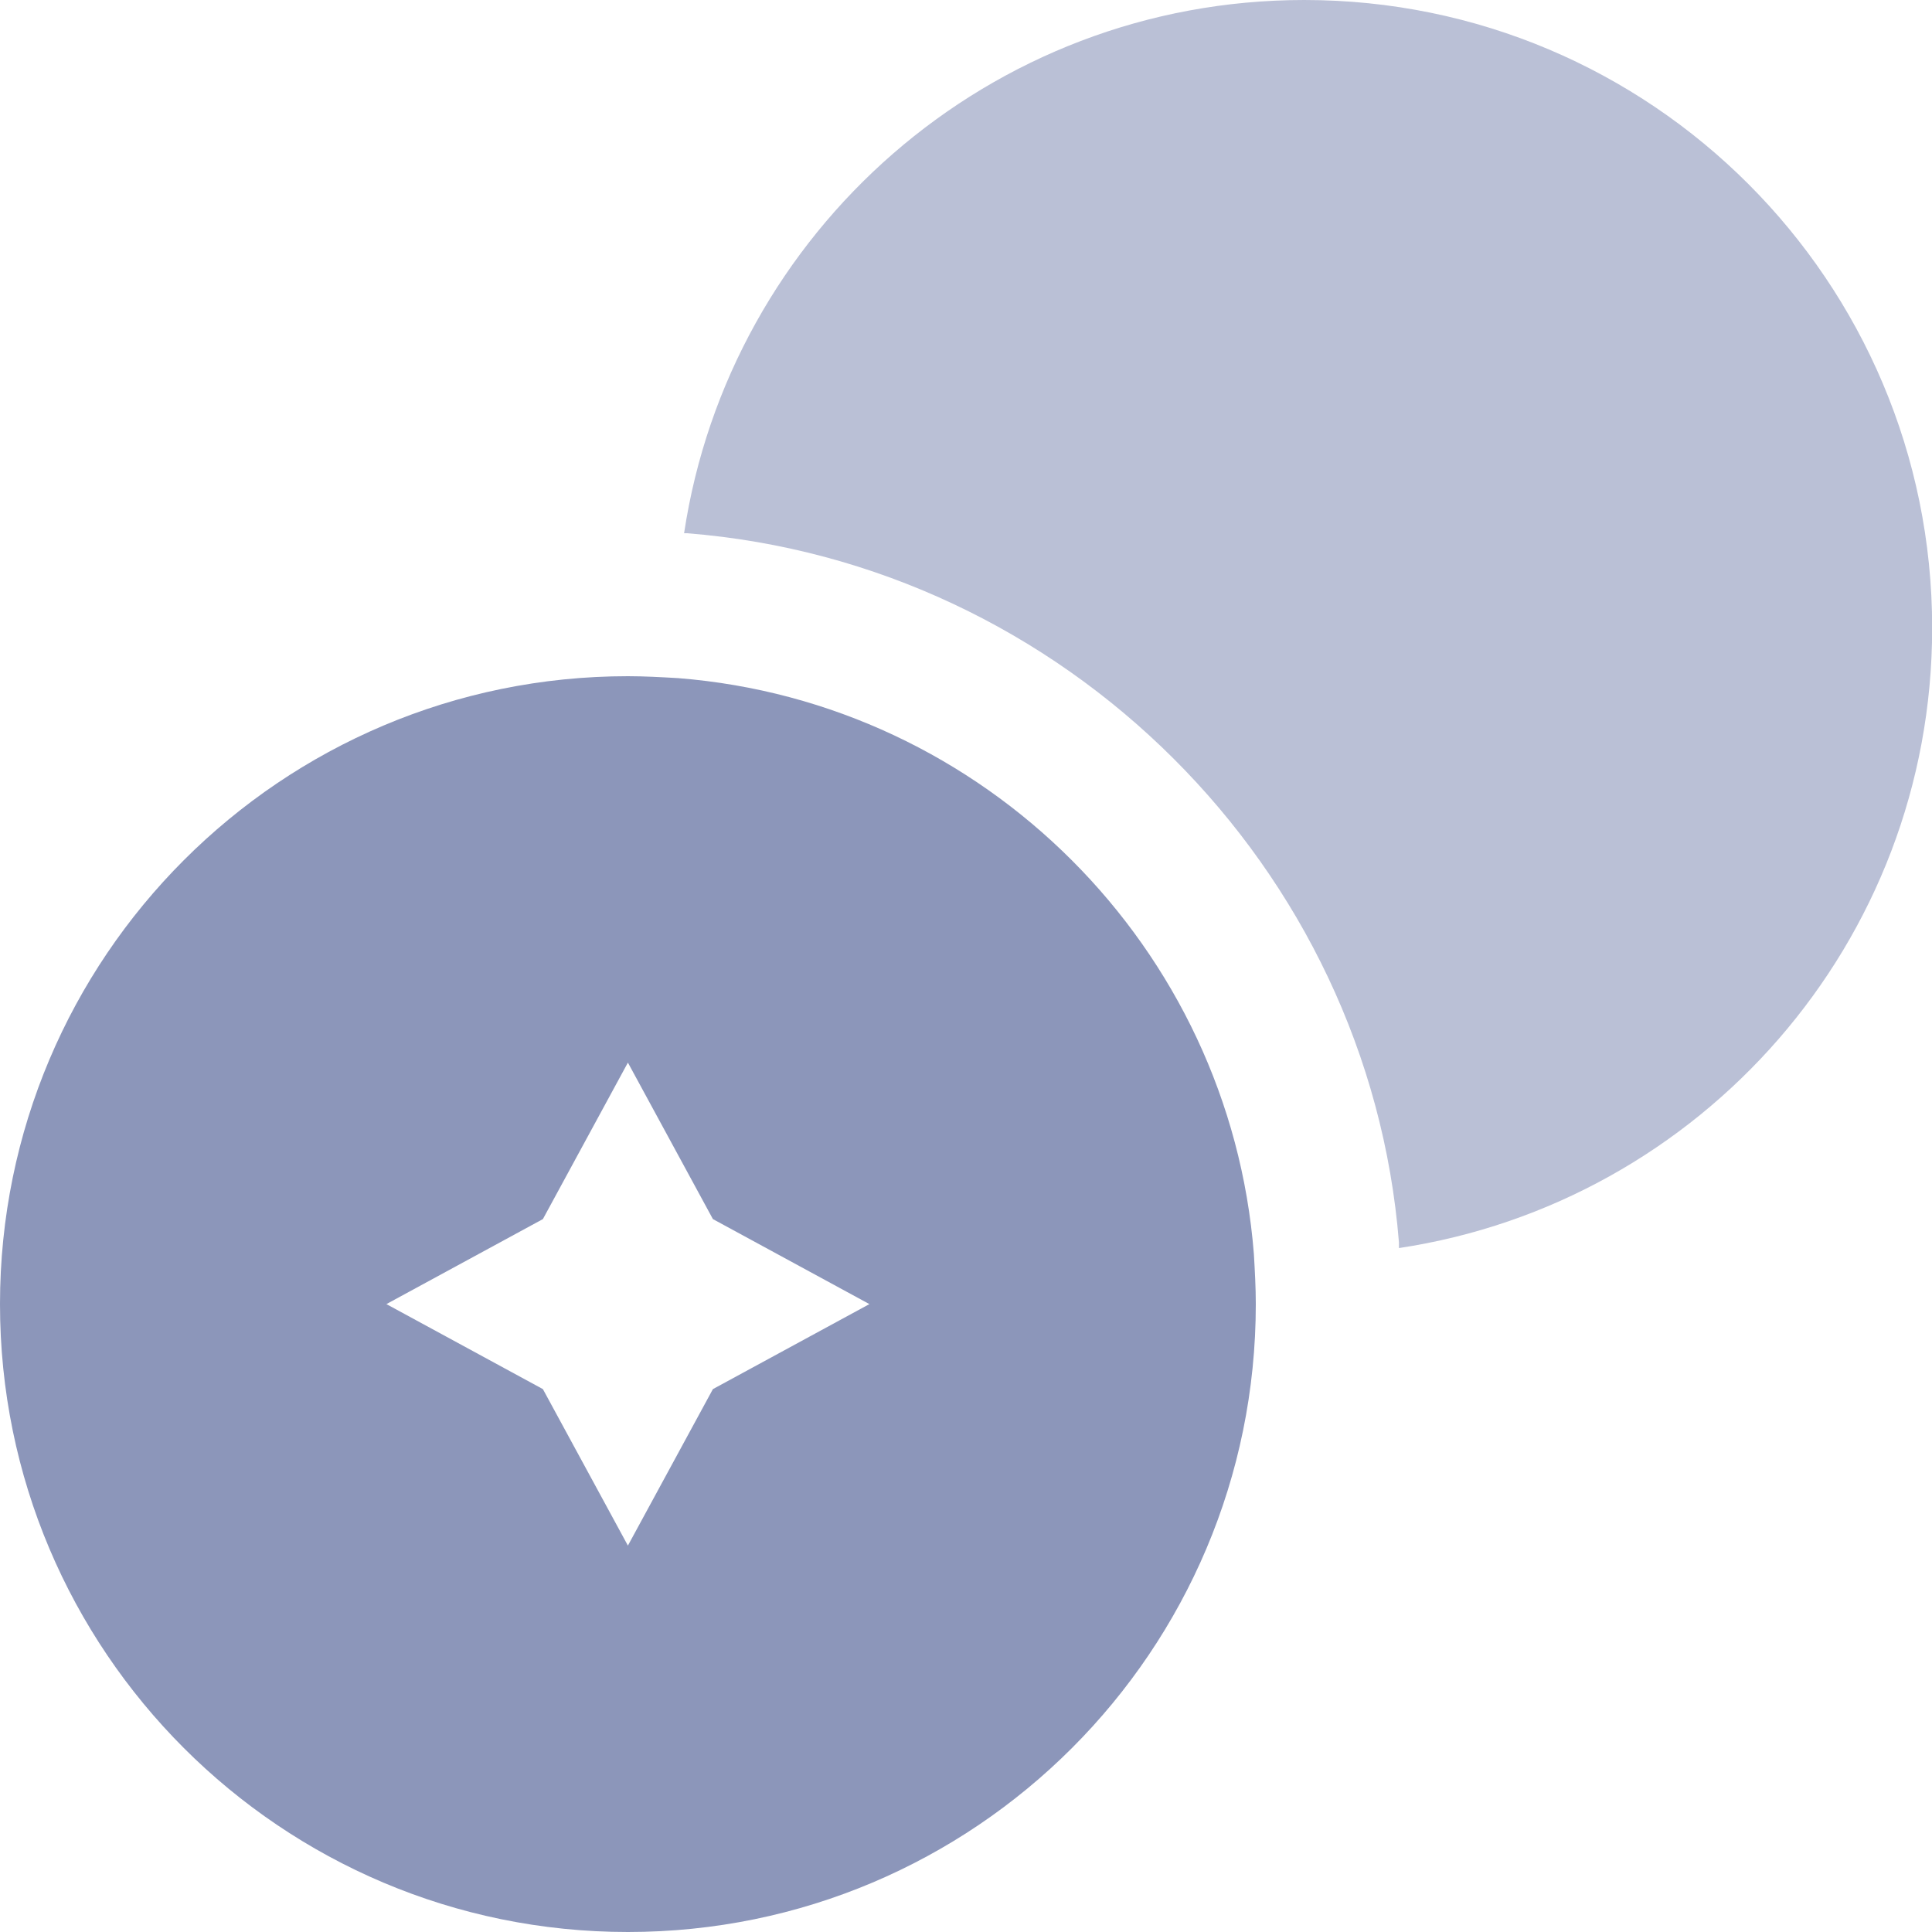
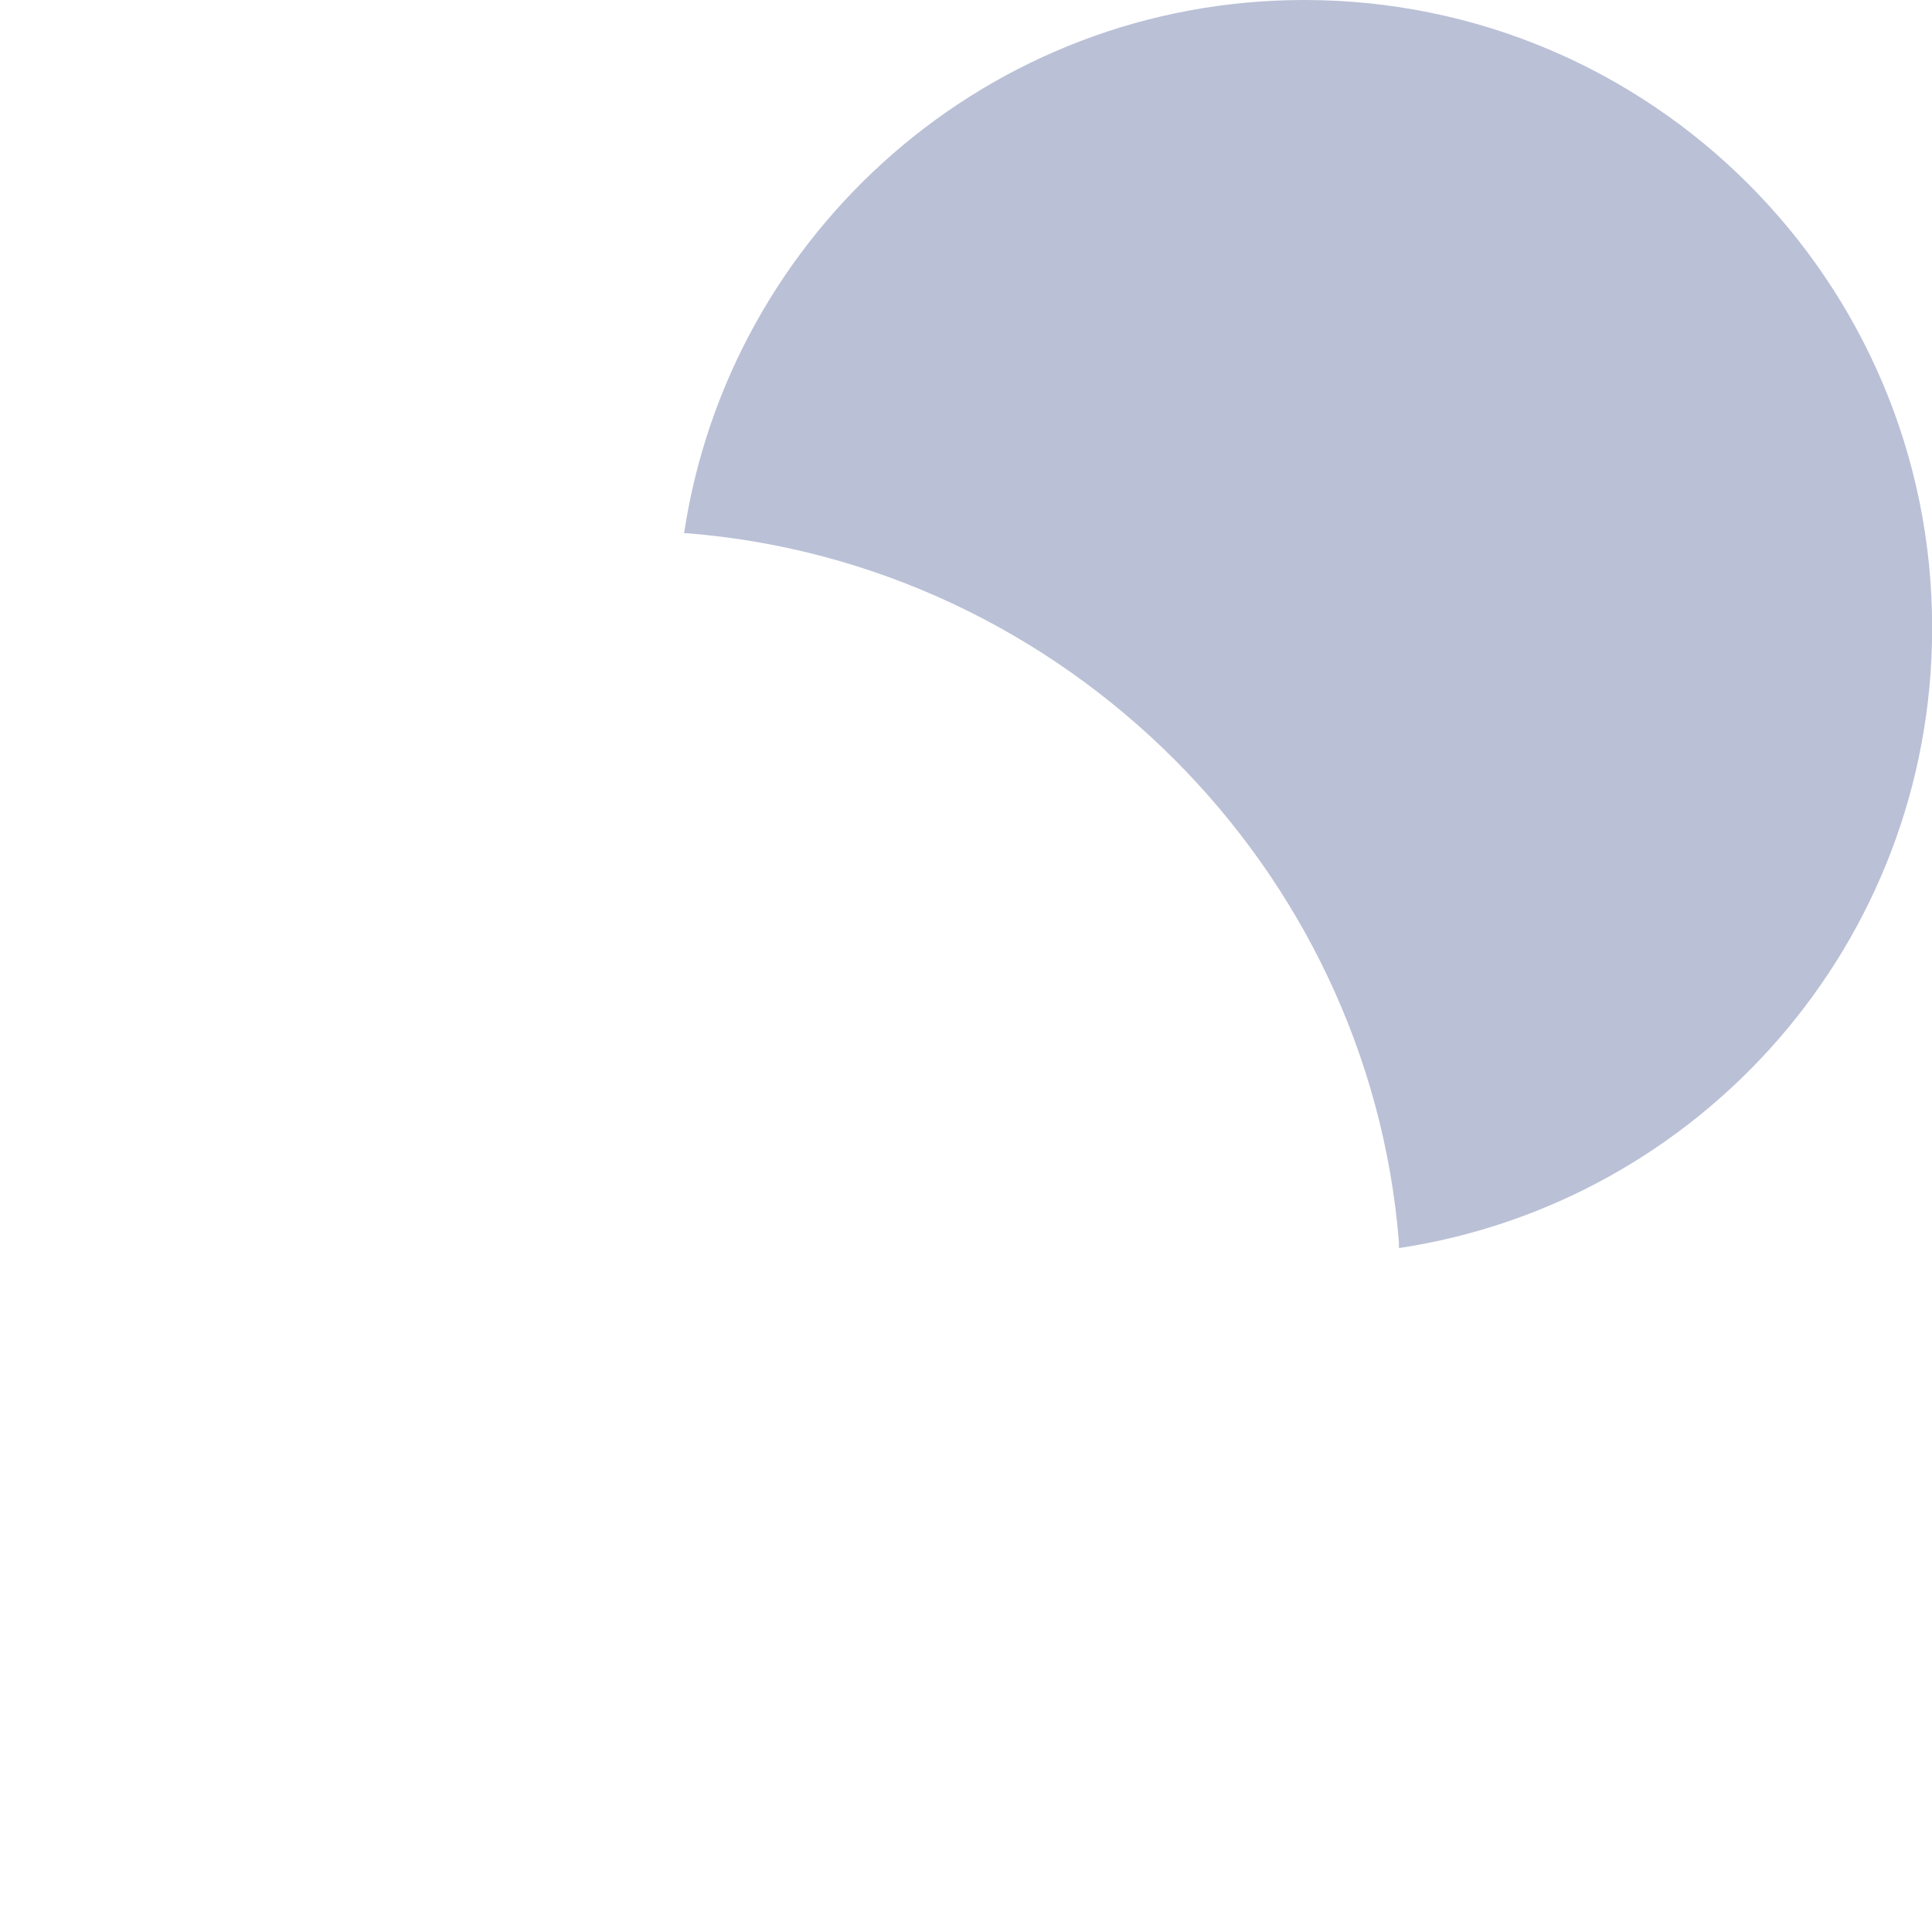
<svg xmlns="http://www.w3.org/2000/svg" width="12" height="12" viewBox="0 0 12 12" fill="none">
  <path opacity="0.6" d="M12.001 3.9C12.001 5.856 10.561 7.47 8.689 7.752V7.716C8.503 5.388 6.613 3.498 4.267 3.312H4.249C4.531 1.44 6.145 0 8.101 0C10.255 0 12.001 1.746 12.001 3.9Z" fill="#8C96BA" />
-   <path d="M7.788 7.788C7.638 5.886 6.114 4.362 4.212 4.212C4.11 4.206 4.002 4.2 3.9 4.2C1.746 4.2 0 5.946 0 8.1C0 10.254 1.746 12 3.9 12C6.054 12 7.8 10.254 7.8 8.1C7.8 7.998 7.794 7.89 7.788 7.788ZM4.428 8.628L3.9 9.6L3.372 8.628L2.4 8.1L3.372 7.572L3.9 6.6L4.428 7.572L5.4 8.1L4.428 8.628Z" fill="#8C96BA" />
</svg>